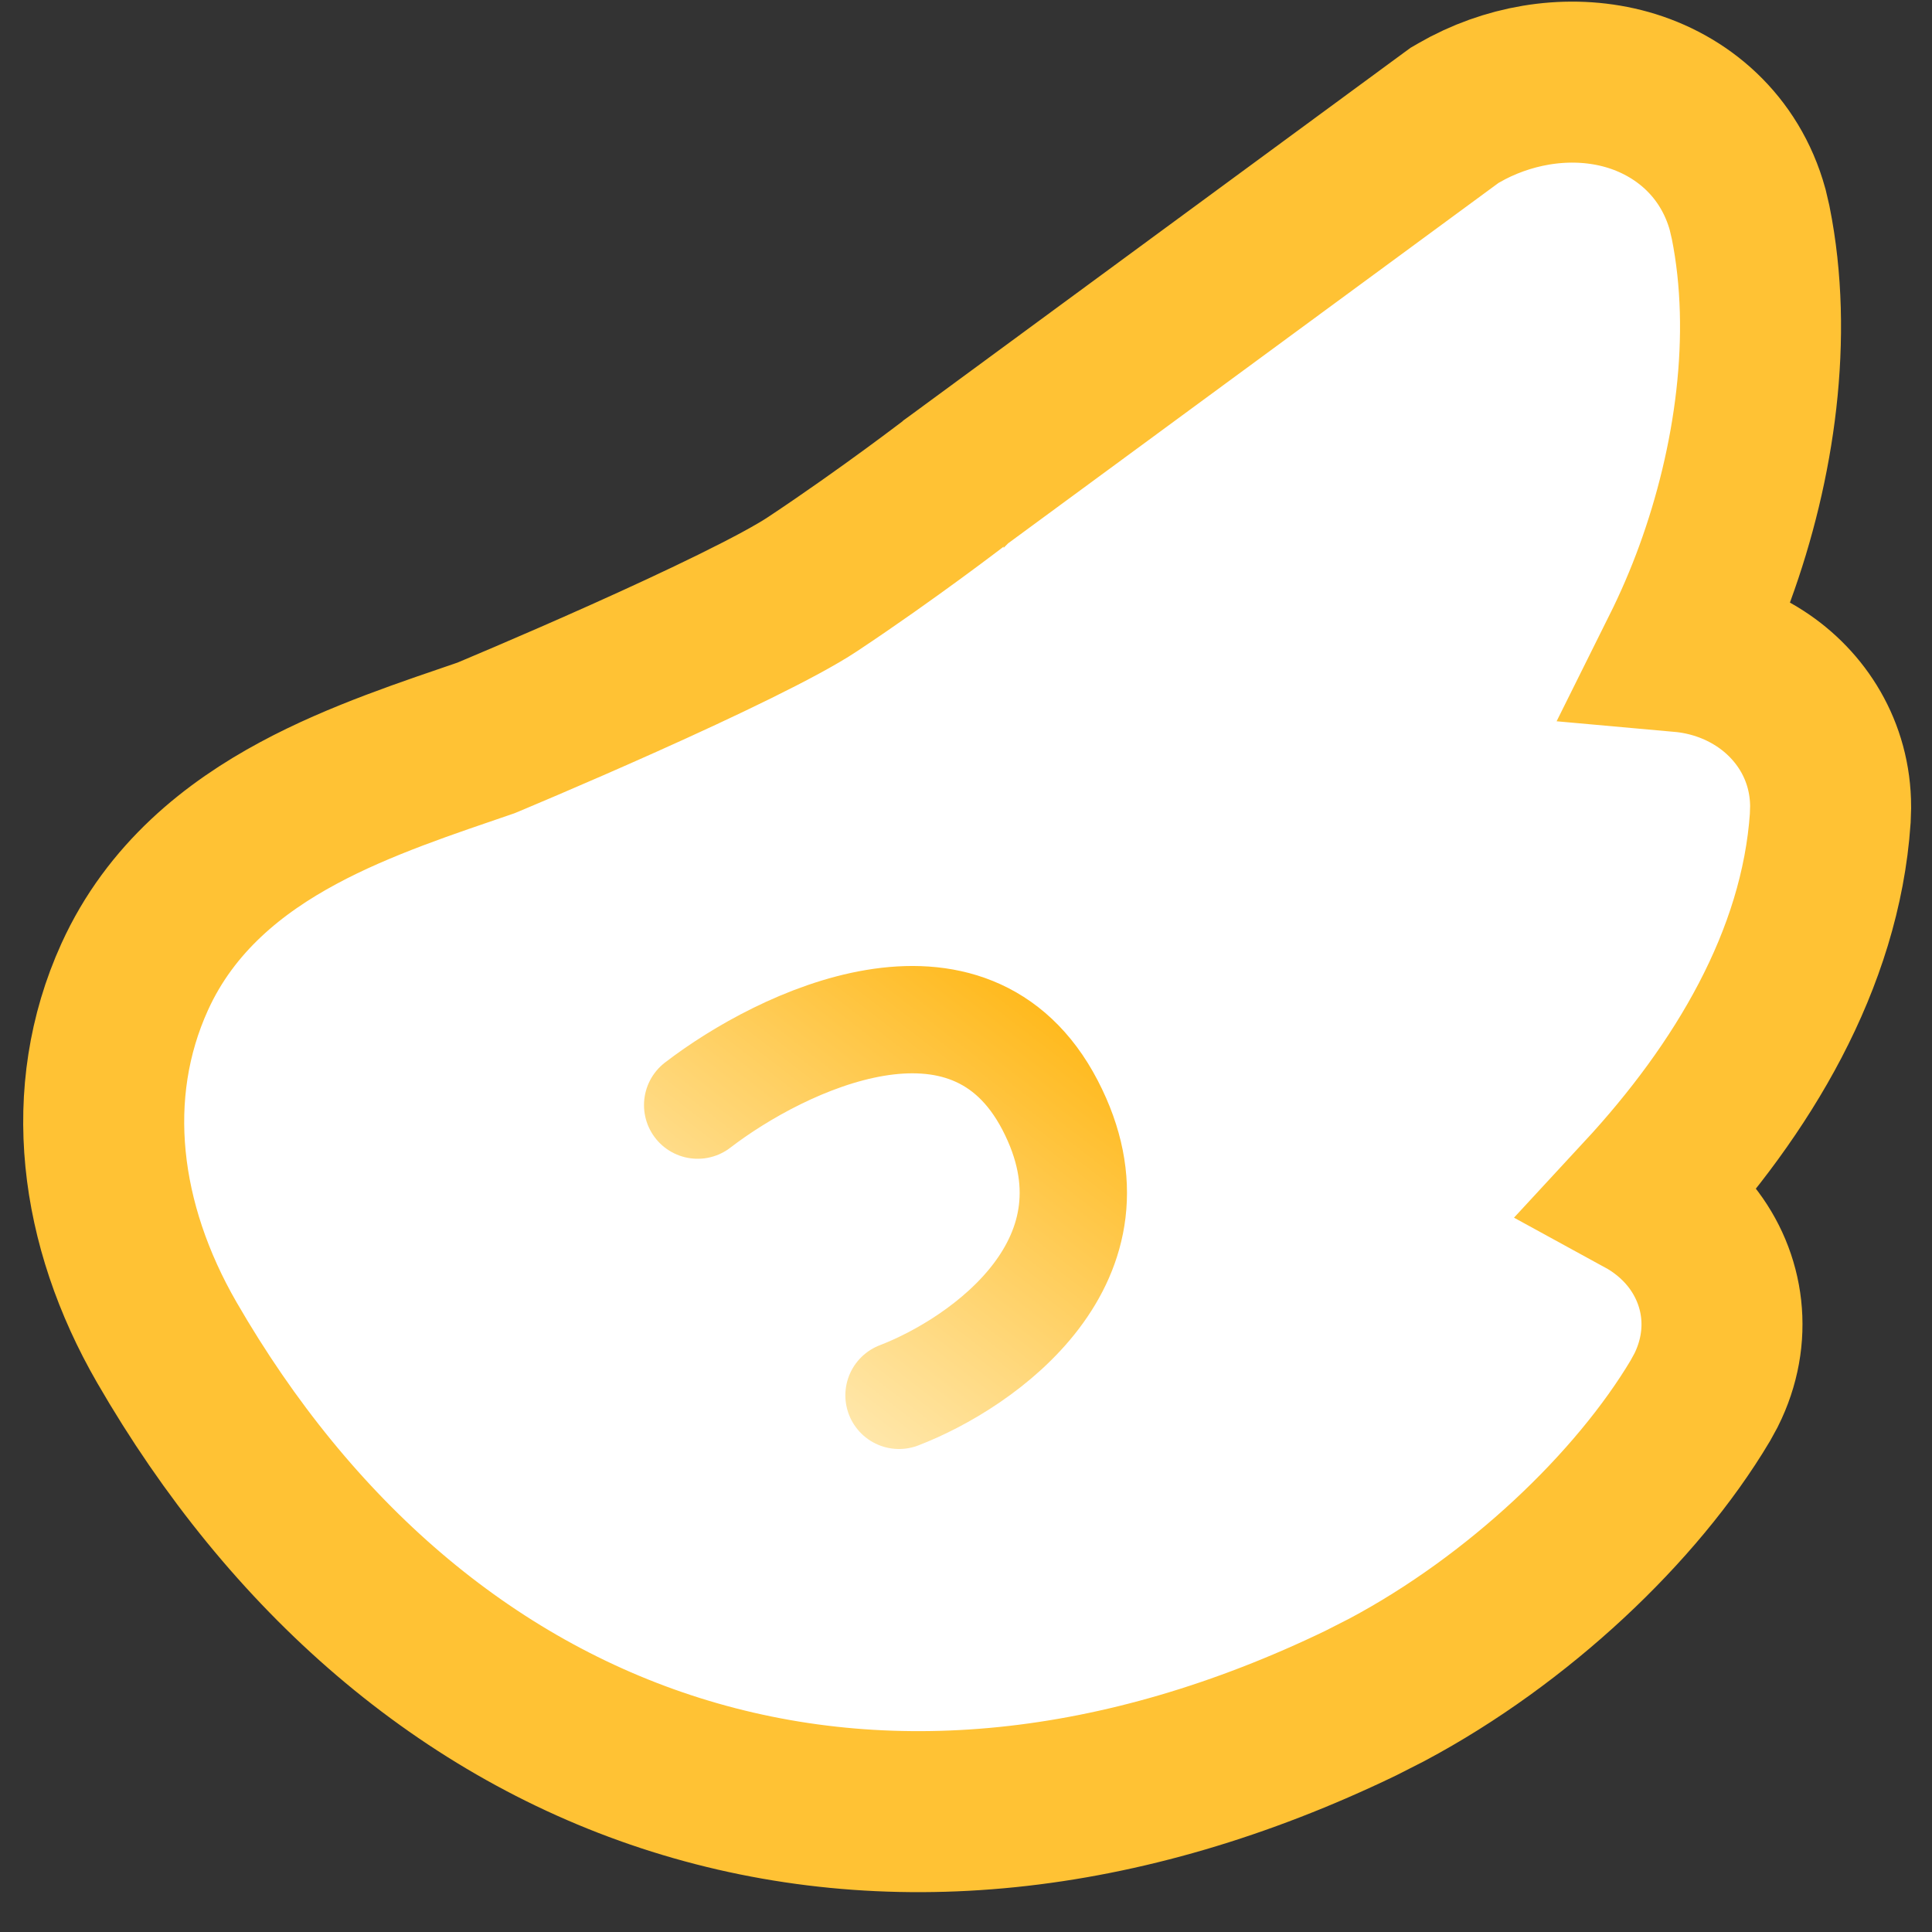
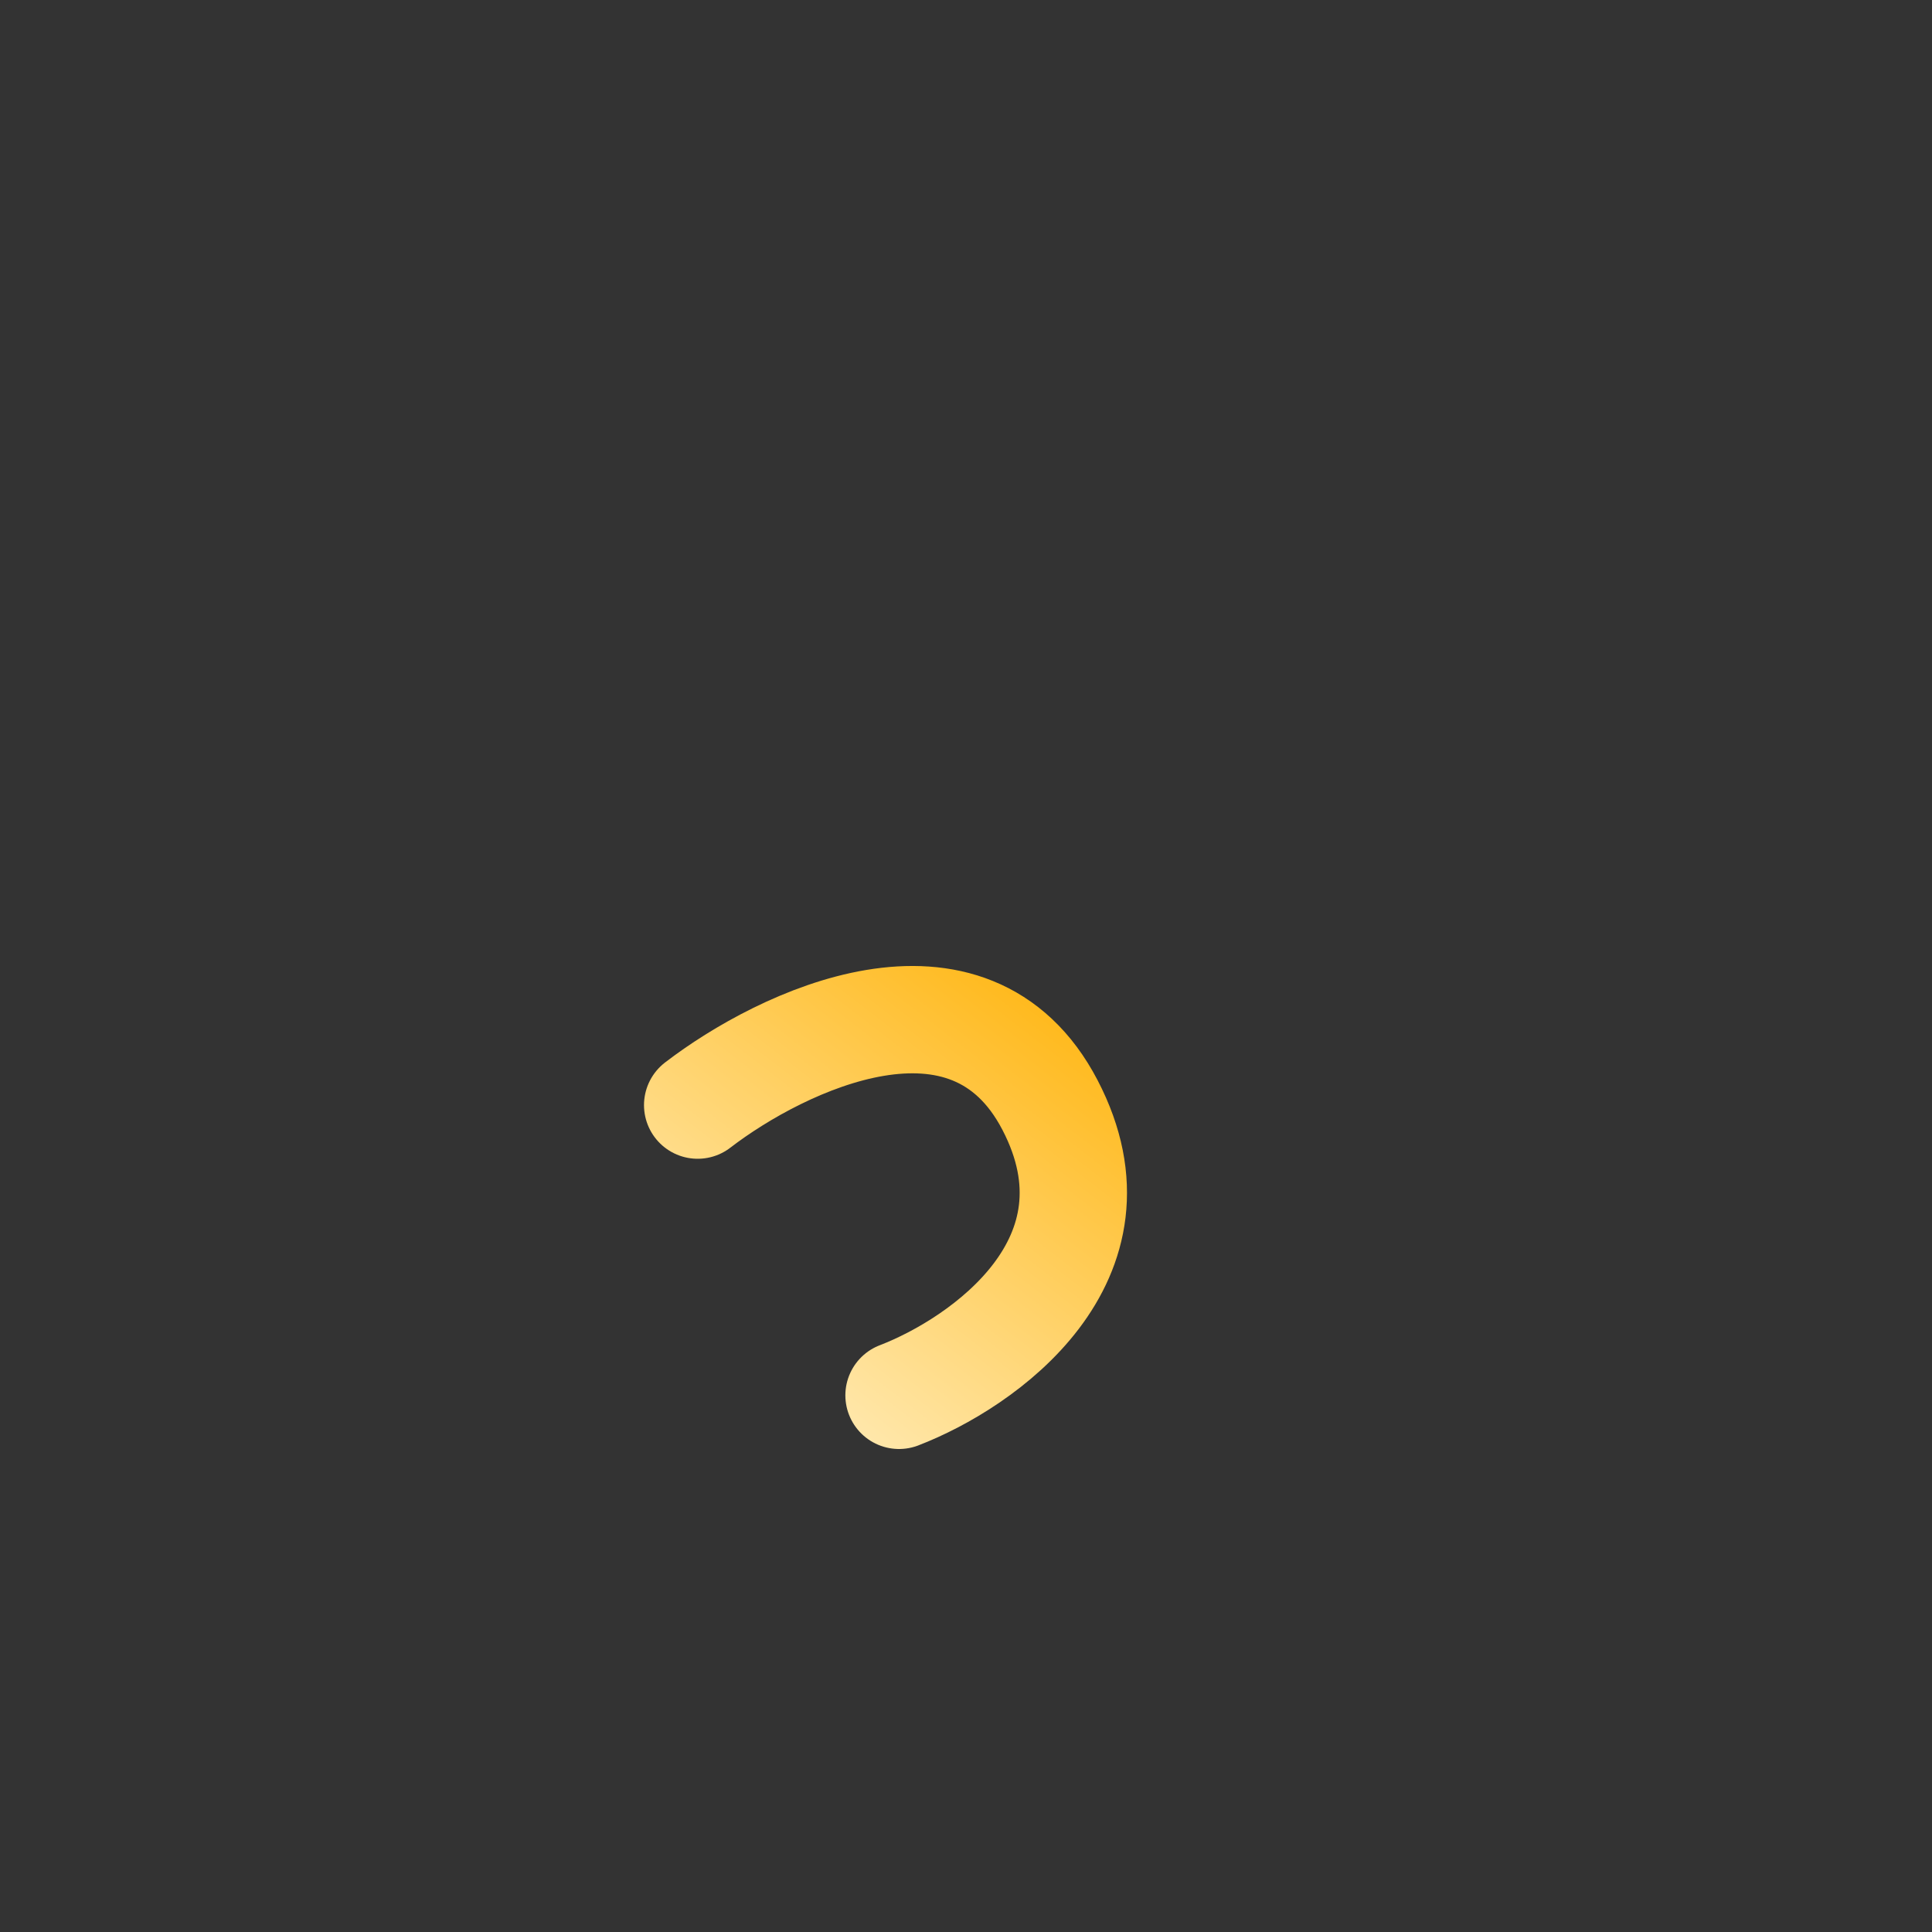
<svg xmlns="http://www.w3.org/2000/svg" width="36" height="36" viewBox="0 0 36 36" fill="none">
  <rect x="0" y="0" width="36" height="36" fill="#333333" stroke="none" />
-   <path d="M27.175 2.108L27.355 2.009C28.267 1.539 29.337 1.395 30.311 1.667C31.336 1.955 32.235 2.714 32.564 3.903L32.621 4.147C33.045 6.261 32.7 8.64 31.954 10.685C31.774 11.179 31.563 11.668 31.327 12.142C31.851 12.189 32.357 12.358 32.797 12.644C33.56 13.139 34.111 13.99 34.111 15.037L34.104 15.25C33.922 17.884 32.467 20.299 30.619 22.296C30.954 22.479 31.255 22.723 31.5 23.027C32.138 23.823 32.288 24.909 31.79 25.905L31.682 26.102C30.495 28.093 28.289 30.184 25.847 31.485L25.356 31.735C20.897 33.887 16.507 34.303 12.595 33.072C8.687 31.842 5.422 29.022 3.108 25.014C1.843 22.822 1.529 20.363 2.509 18.204C3.181 16.723 4.368 15.79 5.561 15.149C6.708 14.531 8.017 14.108 9.065 13.747C9.07 13.745 9.076 13.742 9.083 13.739C9.118 13.724 9.17 13.703 9.237 13.674C9.372 13.618 9.567 13.535 9.805 13.433C10.282 13.229 10.931 12.948 11.625 12.637C13.066 11.992 14.534 11.289 15.145 10.882C15.856 10.41 16.523 9.933 17.015 9.573C17.26 9.394 17.46 9.244 17.598 9.14C17.667 9.088 17.72 9.048 17.756 9.021C17.774 9.008 17.787 8.997 17.796 8.99C17.8 8.987 17.803 8.984 17.805 8.983L17.807 8.981L17.836 8.96L27.037 2.198L27.104 2.149L27.175 2.108Z" fill="white" stroke="#FFC234" stroke-width="3" />
  <path d="M13 20.592C14.563 19.391 18.065 17.708 19.566 20.592C21.067 23.477 18.316 25.399 16.752 26" stroke="url(#paint0_linear_9494_33638)" stroke-width="2" stroke-linecap="round" />
  <defs>
    <linearGradient id="paint0_linear_9494_33638" x1="20.857" y1="19.998" x2="15.219" y2="27.298" gradientUnits="userSpaceOnUse">
      <stop stop-color="#FFBA1F" />
      <stop offset="1" stop-color="#FFECBA" />
    </linearGradient>
  </defs>
</svg>